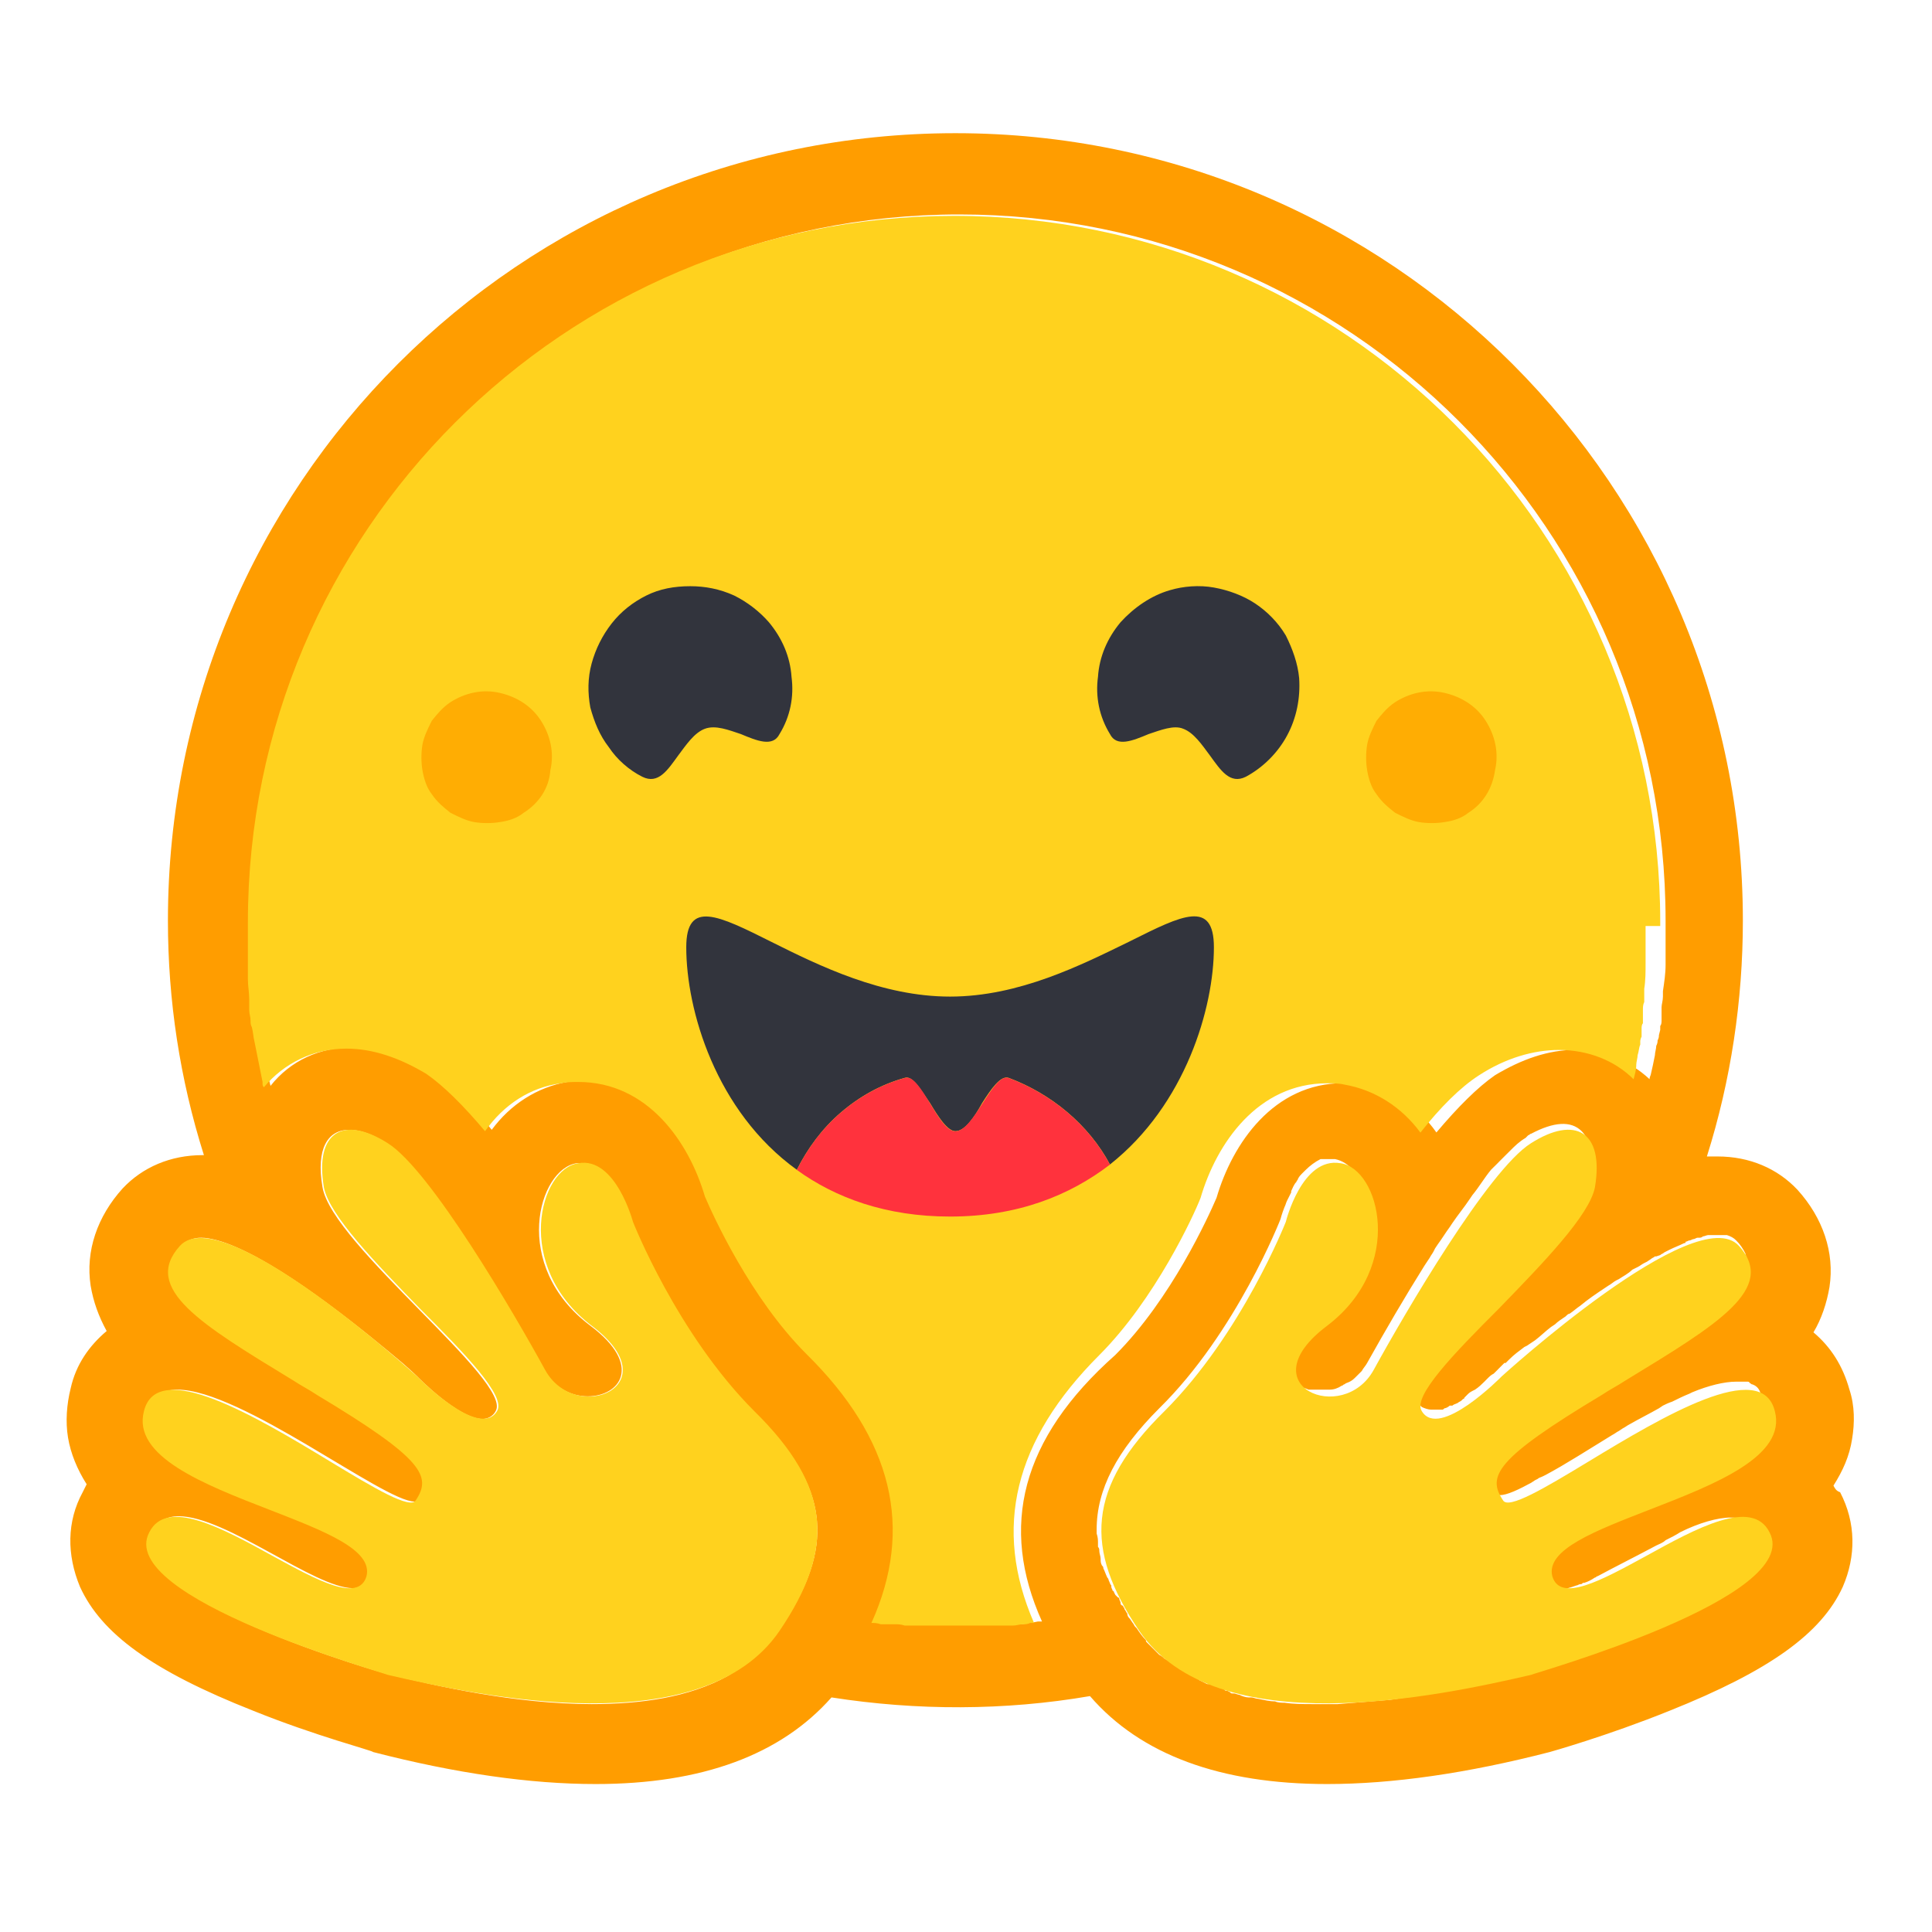
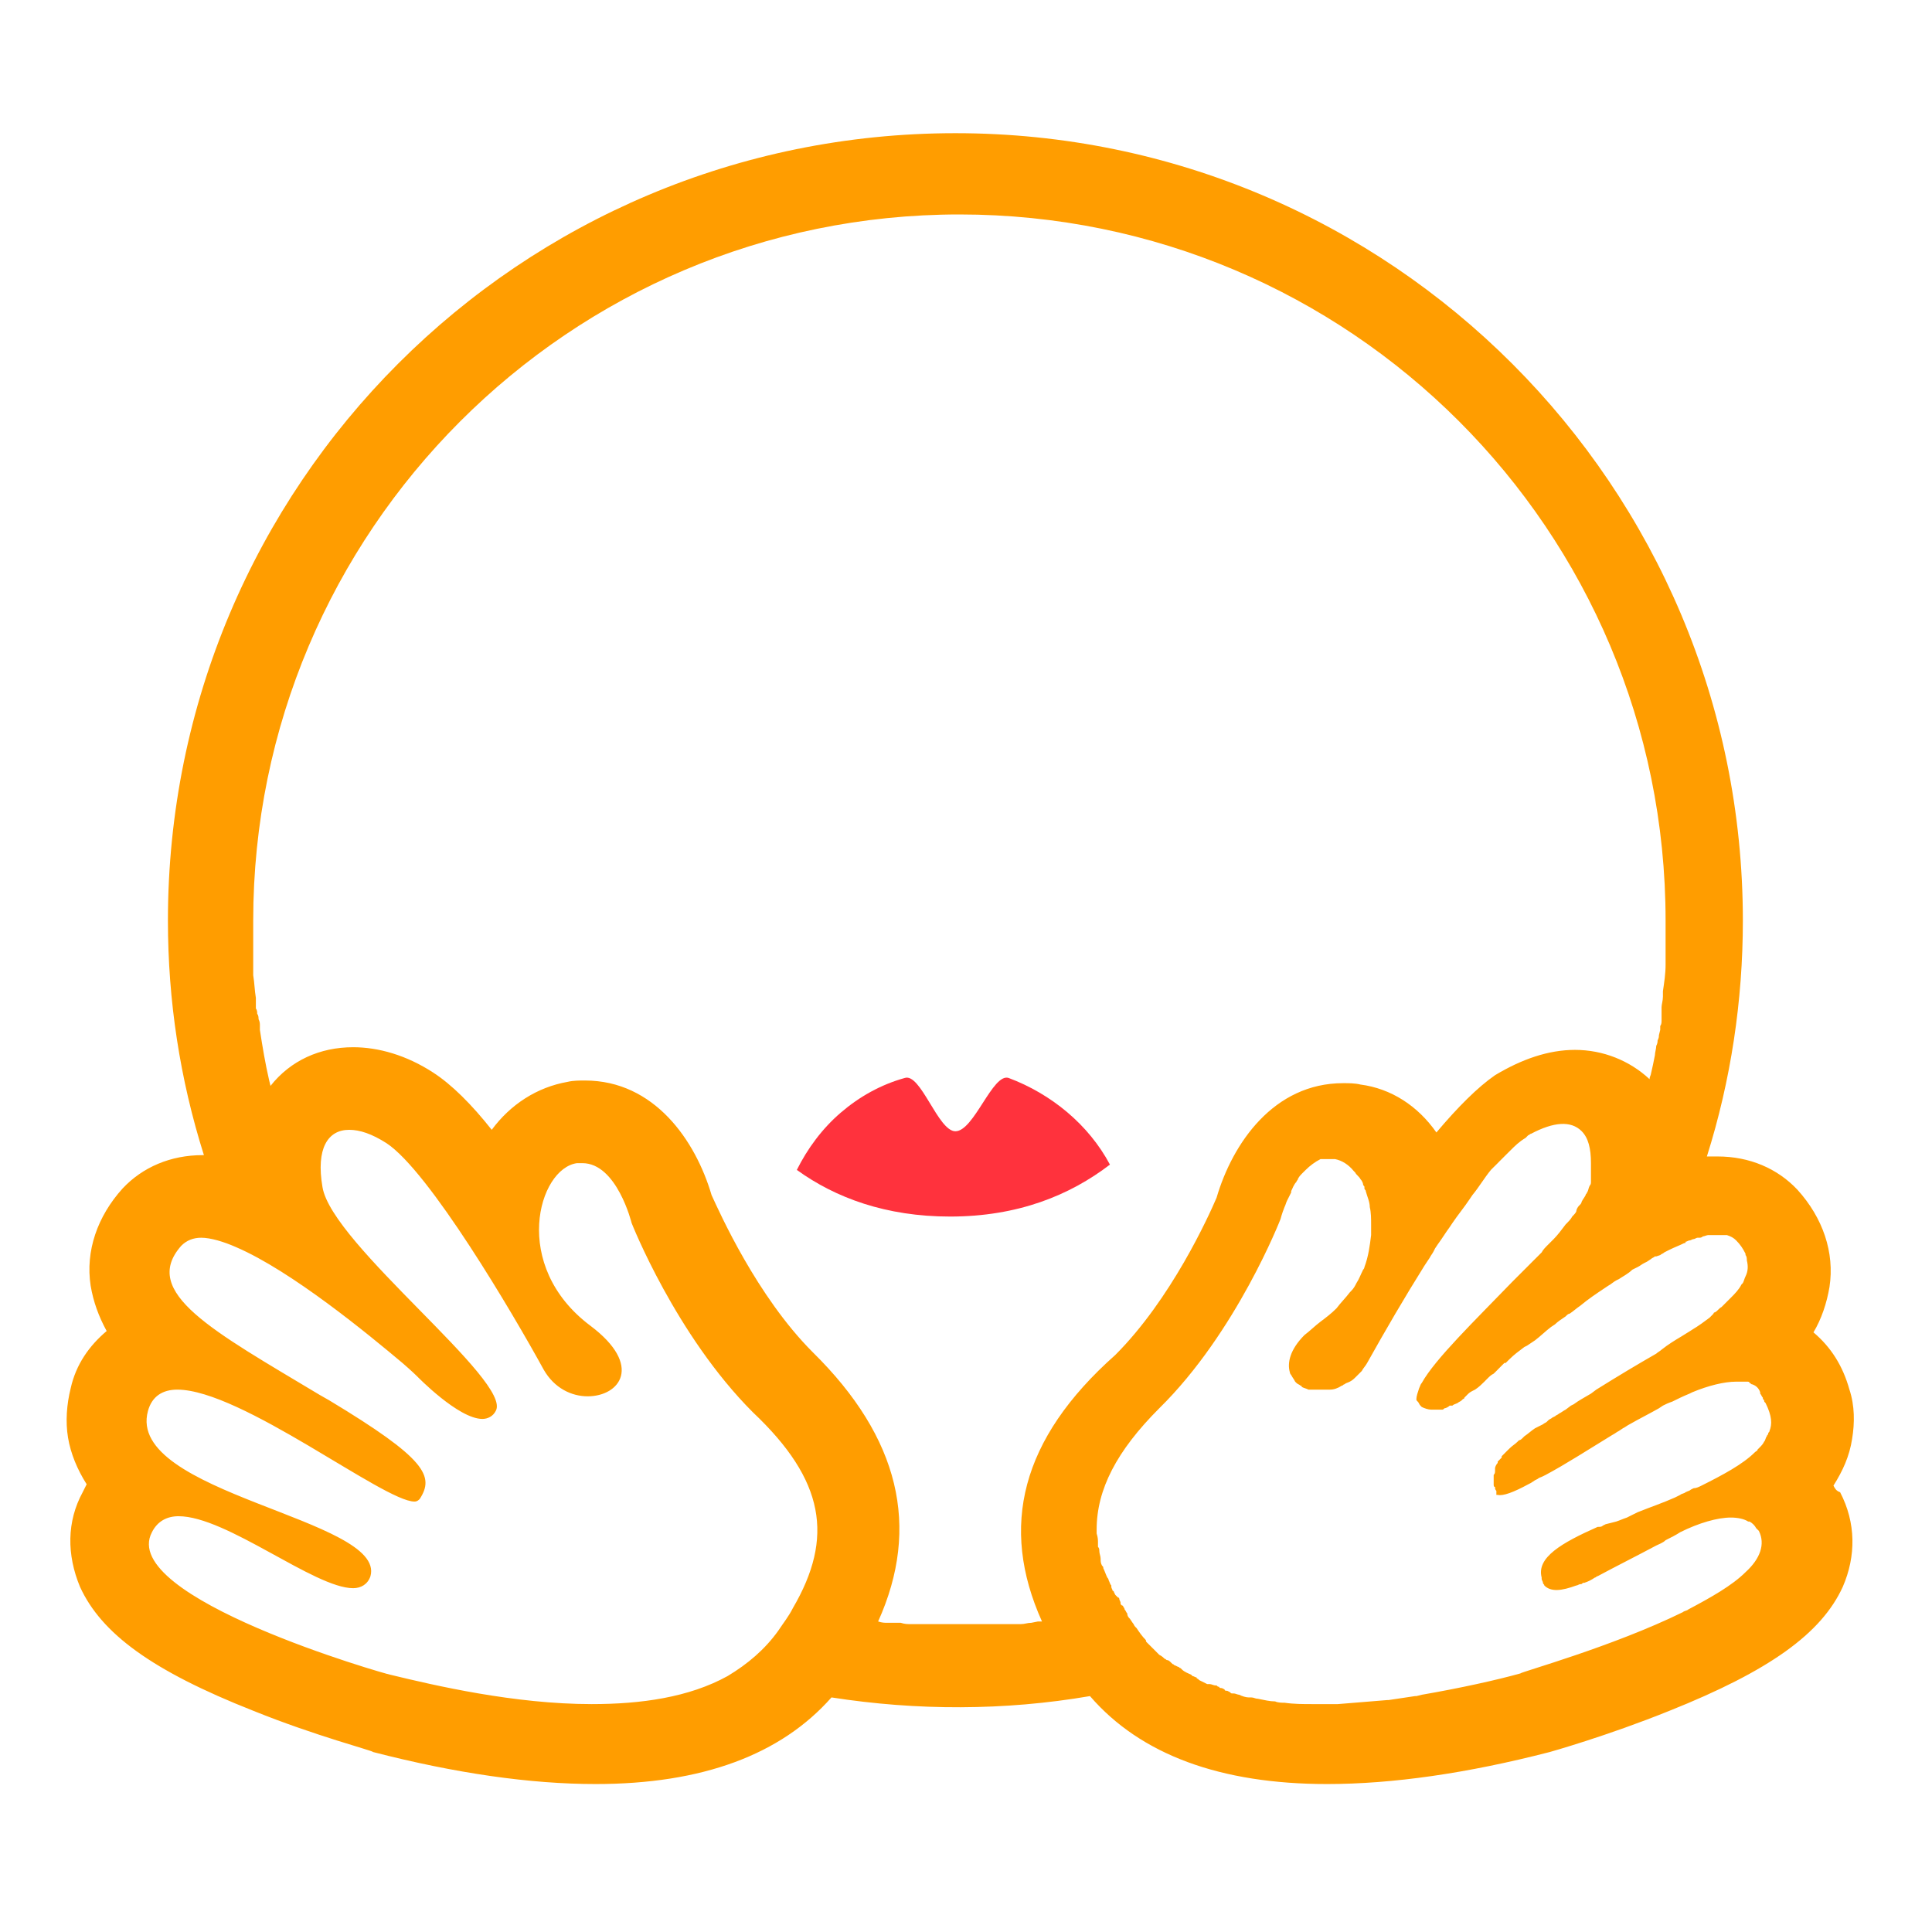
<svg xmlns="http://www.w3.org/2000/svg" width="48" height="48" viewBox="0 0 48 48" fill="none">
  <path d="M45.552 36.909C45.783 36.544 45.949 36.18 46.015 35.75C46.081 35.353 46.081 34.922 45.949 34.525C45.783 33.929 45.486 33.466 45.055 33.102C45.254 32.771 45.386 32.373 45.453 31.976C45.585 31.116 45.287 30.255 44.658 29.56C44.161 29.03 43.466 28.732 42.672 28.732C42.572 28.732 42.473 28.732 42.407 28.732C43.003 26.845 43.301 24.859 43.301 22.873C43.301 12.081 34.561 3.309 23.737 3.309C12.912 3.309 4.172 12.048 4.172 22.873C4.172 24.859 4.47 26.812 5.066 28.699H5.033C4.239 28.699 3.544 28.997 3.047 29.526C2.418 30.222 2.12 31.082 2.252 31.943C2.319 32.34 2.451 32.705 2.65 33.069C2.219 33.433 1.888 33.896 1.756 34.492C1.657 34.889 1.624 35.32 1.69 35.717C1.756 36.114 1.921 36.511 2.153 36.876C2.12 36.942 2.087 37.008 2.054 37.074C1.657 37.802 1.657 38.63 1.988 39.425C2.517 40.583 3.775 41.51 6.291 42.503C7.847 43.132 9.27 43.496 9.27 43.529C11.323 44.059 13.177 44.324 14.799 44.324C17.447 44.324 19.4 43.596 20.658 42.172C22.777 42.503 24.961 42.503 27.08 42.139C28.338 43.596 30.324 44.324 32.972 44.324C34.594 44.324 36.448 44.059 38.501 43.529C38.501 43.529 39.924 43.132 41.48 42.503C43.963 41.51 45.254 40.583 45.783 39.425C46.114 38.663 46.114 37.836 45.717 37.074C45.618 37.041 45.585 36.975 45.552 36.909ZM19.698 39.954C19.599 40.153 19.466 40.318 19.334 40.517C19.003 40.98 18.573 41.344 18.076 41.642C17.116 42.172 15.924 42.338 14.699 42.338C12.779 42.338 10.793 41.874 9.701 41.609C9.635 41.609 2.915 39.689 3.775 38.067C3.908 37.802 4.139 37.67 4.437 37.67C5.629 37.67 7.814 39.458 8.774 39.458C8.972 39.458 9.138 39.358 9.204 39.16C9.601 37.736 3.113 37.107 3.676 35.055C3.775 34.691 4.04 34.525 4.404 34.525C5.993 34.525 9.535 37.306 10.297 37.306C10.363 37.306 10.396 37.273 10.429 37.24C10.793 36.677 10.595 36.246 8.178 34.79L7.946 34.658C5.298 33.069 3.477 32.109 4.504 30.95C4.636 30.818 4.801 30.751 5 30.751C5.232 30.751 5.563 30.851 5.861 30.983C7.251 31.579 9.171 33.168 9.999 33.863C10.23 34.062 10.363 34.194 10.363 34.194C10.363 34.194 11.389 35.253 11.985 35.253C12.117 35.253 12.25 35.187 12.316 35.055C12.746 34.327 8.244 30.917 8.012 29.493C7.847 28.533 8.145 28.07 8.675 28.07C8.939 28.07 9.237 28.169 9.601 28.401C10.661 29.096 12.746 32.638 13.508 34.029C13.773 34.492 14.203 34.691 14.6 34.691C15.395 34.691 15.99 33.929 14.666 32.936C12.68 31.447 13.375 29.03 14.335 28.898C14.368 28.898 14.401 28.898 14.468 28.898C15.328 28.898 15.693 30.387 15.693 30.387C15.693 30.387 16.785 33.168 18.705 35.088C20.492 36.776 20.724 38.2 19.698 39.954ZM25.888 40.285H25.789L25.623 40.318C25.524 40.318 25.458 40.351 25.359 40.351H25.259H25.193H25.094C25.061 40.351 24.994 40.351 24.961 40.351H24.829H24.796H24.697H24.663H24.564H24.432H24.299H24.233H24.167C24.134 40.351 24.101 40.351 24.101 40.351H24.068C24.035 40.351 24.001 40.351 24.001 40.351H23.902H23.77C23.67 40.351 23.538 40.351 23.439 40.351H23.339C23.306 40.351 23.273 40.351 23.273 40.351H23.174H23.041H22.942H22.909H22.81C22.777 40.351 22.744 40.351 22.71 40.351H22.644C22.545 40.351 22.479 40.351 22.379 40.318H22.28H22.181H22.048C21.982 40.318 21.916 40.318 21.817 40.285C22.876 37.935 22.346 35.717 20.195 33.598C18.804 32.208 17.877 30.122 17.679 29.692C17.281 28.335 16.255 26.845 14.534 26.845C14.401 26.845 14.236 26.845 14.104 26.878C13.342 27.011 12.68 27.441 12.217 28.07C11.72 27.441 11.223 26.945 10.76 26.646C10.098 26.216 9.403 26.018 8.774 26.018C7.946 26.018 7.218 26.349 6.721 26.978L6.688 26.845C6.589 26.415 6.523 26.018 6.457 25.587V25.488C6.457 25.422 6.457 25.389 6.424 25.322C6.424 25.289 6.424 25.223 6.39 25.19C6.39 25.157 6.39 25.091 6.357 25.058C6.357 25.024 6.357 24.958 6.357 24.925C6.357 24.892 6.357 24.859 6.357 24.793C6.324 24.594 6.324 24.429 6.291 24.23V24.131C6.291 24.098 6.291 24.064 6.291 24.031C6.291 24.031 6.291 24.031 6.291 23.998V23.866C6.291 23.833 6.291 23.767 6.291 23.733C6.291 23.7 6.291 23.634 6.291 23.601V23.502V23.469V23.369V23.27C6.291 23.237 6.291 23.204 6.291 23.171V23.071C6.291 23.038 6.291 23.005 6.291 22.972C6.291 22.939 6.291 22.906 6.291 22.873C6.291 13.207 14.137 5.328 23.836 5.328C33.535 5.328 41.381 13.173 41.381 22.873V23.105C41.381 23.138 41.381 23.171 41.381 23.204C41.381 23.237 41.381 23.27 41.381 23.303C41.381 23.336 41.381 23.369 41.381 23.402C41.381 23.436 41.381 23.469 41.381 23.502C41.381 23.568 41.381 23.667 41.381 23.733V23.767V23.866V23.965C41.381 24.197 41.348 24.395 41.315 24.627C41.315 24.66 41.315 24.693 41.315 24.76C41.315 24.859 41.281 24.958 41.281 25.024V25.124V25.223C41.281 25.256 41.281 25.289 41.281 25.355C41.281 25.389 41.281 25.455 41.248 25.488V25.587L41.215 25.72C41.215 25.753 41.215 25.786 41.182 25.852C41.182 25.885 41.182 25.918 41.149 25.985C41.149 26.051 41.116 26.15 41.116 26.216C41.083 26.382 41.05 26.547 41.017 26.68C41.017 26.713 40.983 26.746 40.983 26.812C40.487 26.349 39.825 26.084 39.13 26.084C38.468 26.084 37.806 26.316 37.144 26.713C36.713 27.011 36.217 27.507 35.687 28.136C35.224 27.474 34.561 27.044 33.8 26.945C33.668 26.911 33.502 26.911 33.37 26.911C31.648 26.911 30.622 28.401 30.225 29.758C30.026 30.222 29.099 32.274 27.709 33.664C25.359 35.75 24.829 37.935 25.888 40.285ZM43.963 35.551C43.963 35.584 43.93 35.584 43.93 35.618C43.93 35.651 43.897 35.651 43.897 35.684C43.864 35.717 43.864 35.783 43.83 35.816C43.797 35.882 43.764 35.916 43.698 35.982L43.665 36.015C43.665 36.048 43.632 36.048 43.599 36.081C43.301 36.379 42.804 36.644 42.275 36.909C42.208 36.942 42.142 36.975 42.076 36.975L42.01 37.008C41.977 37.041 41.944 37.041 41.877 37.074C41.844 37.107 41.778 37.107 41.745 37.14L41.612 37.206C41.315 37.339 41.017 37.438 40.686 37.571L40.553 37.637L40.421 37.703C40.321 37.736 40.255 37.769 40.156 37.802L40.023 37.836L39.891 37.869L39.825 37.902C39.792 37.935 39.759 37.935 39.693 37.935C38.799 38.332 38.17 38.696 38.302 39.193V39.226C38.302 39.259 38.335 39.292 38.335 39.325C38.335 39.358 38.368 39.358 38.368 39.391C38.534 39.557 38.799 39.524 39.163 39.391C39.196 39.391 39.229 39.358 39.262 39.358C39.295 39.358 39.295 39.358 39.328 39.325H39.361C39.461 39.292 39.527 39.259 39.626 39.193C39.659 39.193 39.659 39.16 39.693 39.16C40.123 38.928 40.653 38.663 41.149 38.398C41.215 38.365 41.315 38.332 41.381 38.266C41.513 38.2 41.646 38.133 41.745 38.067C42.208 37.836 42.672 37.703 43.003 37.703C43.168 37.703 43.334 37.736 43.433 37.802H43.466C43.532 37.836 43.599 37.902 43.632 37.968L43.665 38.001L43.698 38.034C43.864 38.365 43.731 38.729 43.367 39.06C43.036 39.391 42.506 39.689 41.944 39.987C41.91 40.02 41.844 40.02 41.811 40.053C40.057 40.914 37.773 41.543 37.773 41.576C37.177 41.742 36.283 41.94 35.323 42.106L35.19 42.139H35.157C34.926 42.172 34.727 42.205 34.495 42.238H34.462C34.065 42.271 33.635 42.304 33.237 42.338C33.072 42.338 32.939 42.338 32.774 42.338H32.608C32.377 42.338 32.145 42.338 31.913 42.304C31.847 42.304 31.748 42.304 31.681 42.271C31.549 42.271 31.417 42.238 31.251 42.205C31.185 42.205 31.152 42.172 31.086 42.172C31.052 42.172 31.019 42.172 31.019 42.172C30.953 42.172 30.854 42.139 30.788 42.106C30.755 42.106 30.688 42.073 30.655 42.073H30.622C30.589 42.073 30.589 42.073 30.556 42.04L30.49 42.007C30.457 42.007 30.424 42.007 30.424 41.973L30.357 41.94C30.324 41.94 30.291 41.94 30.291 41.907C30.258 41.907 30.258 41.907 30.225 41.874H30.192C30.159 41.874 30.093 41.841 30.059 41.841H30.026H29.993C29.927 41.808 29.861 41.775 29.794 41.742L29.761 41.709C29.761 41.709 29.728 41.709 29.728 41.675C29.695 41.675 29.662 41.642 29.629 41.642L29.596 41.609C29.53 41.576 29.43 41.543 29.364 41.477L29.331 41.444C29.298 41.444 29.298 41.411 29.265 41.411L29.199 41.378C29.166 41.378 29.166 41.344 29.133 41.344L29.099 41.311C29.066 41.278 29.033 41.245 29 41.245C28.967 41.245 28.967 41.212 28.934 41.212C28.901 41.179 28.868 41.146 28.801 41.113C28.768 41.08 28.735 41.047 28.702 41.013C28.669 40.98 28.669 40.98 28.636 40.947C28.603 40.914 28.603 40.914 28.57 40.881C28.537 40.848 28.537 40.848 28.503 40.815C28.47 40.782 28.47 40.782 28.47 40.749C28.371 40.649 28.305 40.55 28.239 40.451L28.206 40.418C28.172 40.385 28.172 40.351 28.139 40.318L28.073 40.219C28.04 40.186 28.007 40.153 28.007 40.087C27.974 40.053 27.974 40.02 27.941 39.987C27.941 39.954 27.908 39.921 27.908 39.921C27.908 39.921 27.908 39.888 27.875 39.888L27.841 39.855V39.822C27.841 39.789 27.808 39.755 27.808 39.722C27.808 39.722 27.808 39.689 27.775 39.689L27.742 39.656L27.709 39.623L27.676 39.557C27.676 39.557 27.676 39.524 27.643 39.524C27.643 39.491 27.61 39.458 27.61 39.425V39.391C27.577 39.358 27.577 39.325 27.544 39.259C27.544 39.226 27.51 39.193 27.51 39.193C27.477 39.127 27.444 39.027 27.411 38.961C27.411 38.928 27.411 38.928 27.378 38.895C27.345 38.829 27.345 38.795 27.345 38.729C27.345 38.663 27.312 38.597 27.312 38.531C27.312 38.498 27.312 38.465 27.279 38.431C27.279 38.398 27.279 38.365 27.279 38.332C27.279 38.266 27.279 38.2 27.246 38.1V38.067C27.246 38.034 27.246 38.034 27.246 38.001C27.246 37.008 27.742 36.048 28.801 34.989C30.721 33.102 31.814 30.288 31.814 30.288C31.814 30.288 31.847 30.155 31.913 29.99C31.946 29.924 31.946 29.891 31.979 29.825C32.013 29.758 32.046 29.692 32.079 29.626V29.593C32.112 29.526 32.145 29.427 32.211 29.361C32.211 29.328 32.244 29.328 32.244 29.295C32.277 29.229 32.31 29.195 32.343 29.162C32.377 29.129 32.41 29.096 32.443 29.063C32.542 28.964 32.675 28.864 32.807 28.798H32.84H32.873H32.906C32.939 28.798 32.972 28.798 33.006 28.798H33.039C33.072 28.798 33.105 28.798 33.171 28.798C33.337 28.831 33.502 28.931 33.635 29.096L33.668 29.129C33.701 29.195 33.767 29.229 33.8 29.295C33.833 29.328 33.866 29.394 33.866 29.427C33.866 29.46 33.899 29.46 33.899 29.493V29.526C33.899 29.56 33.932 29.56 33.932 29.593C33.966 29.725 34.032 29.858 34.032 29.99C34.065 30.122 34.065 30.288 34.065 30.42C34.065 30.486 34.065 30.553 34.065 30.619C34.065 30.652 34.065 30.652 34.065 30.685C34.032 30.95 33.999 31.215 33.899 31.48C33.899 31.513 33.866 31.546 33.866 31.546C33.8 31.678 33.767 31.778 33.701 31.877C33.668 31.943 33.635 32.009 33.568 32.075L33.535 32.109C33.436 32.241 33.303 32.373 33.204 32.506C33.072 32.638 32.939 32.738 32.807 32.837C32.675 32.936 32.542 33.069 32.41 33.168C32.046 33.532 31.979 33.863 32.046 34.095C32.046 34.128 32.079 34.161 32.079 34.161C32.112 34.227 32.145 34.26 32.178 34.327L32.211 34.36C32.244 34.393 32.277 34.393 32.31 34.426C32.31 34.426 32.343 34.426 32.343 34.459C32.41 34.492 32.443 34.492 32.509 34.525H32.542H32.575H32.608H32.641H32.675H32.708H32.741H32.774H32.807H32.873H32.906H32.939H32.972H33.006C33.006 34.525 33.006 34.525 33.039 34.525C33.138 34.525 33.237 34.492 33.337 34.426C33.37 34.426 33.37 34.393 33.403 34.393C33.436 34.36 33.469 34.36 33.535 34.327C33.601 34.293 33.635 34.26 33.701 34.194L33.734 34.161C33.767 34.128 33.8 34.095 33.833 34.062C33.866 33.995 33.932 33.929 33.966 33.863C34.429 33.035 34.892 32.241 35.389 31.447L35.455 31.347L35.521 31.248C35.554 31.182 35.588 31.149 35.621 31.082L35.654 31.016L35.72 30.917C35.819 30.785 35.919 30.619 36.018 30.486L36.084 30.387C36.217 30.189 36.382 29.99 36.514 29.791L36.581 29.692C36.746 29.493 36.879 29.262 37.044 29.063L37.11 28.997L37.144 28.964L37.21 28.898L37.243 28.864L37.309 28.798L37.342 28.765C37.375 28.732 37.408 28.699 37.441 28.666C37.474 28.633 37.474 28.633 37.508 28.6C37.64 28.467 37.739 28.368 37.905 28.269L37.938 28.235L37.971 28.202C38.004 28.202 38.004 28.169 38.037 28.169C38.6 27.871 39.03 27.838 39.295 28.103C39.461 28.269 39.527 28.533 39.527 28.898V28.931V28.964C39.527 28.964 39.527 28.997 39.527 29.03C39.527 29.063 39.527 29.063 39.527 29.096C39.527 29.129 39.527 29.129 39.527 29.162V29.195C39.527 29.229 39.527 29.229 39.527 29.262C39.527 29.295 39.527 29.295 39.527 29.328V29.361C39.527 29.394 39.527 29.427 39.494 29.46C39.461 29.526 39.461 29.593 39.428 29.626C39.428 29.659 39.395 29.659 39.395 29.692C39.361 29.758 39.328 29.791 39.295 29.858C39.295 29.891 39.262 29.924 39.262 29.924L39.229 29.957C39.196 29.99 39.163 30.056 39.163 30.089C39.163 30.122 39.097 30.189 39.063 30.222C39.03 30.288 38.964 30.354 38.931 30.387L38.898 30.42C38.799 30.553 38.699 30.685 38.6 30.785L38.501 30.884L38.468 30.917C38.401 30.983 38.335 31.049 38.302 31.116L38.269 31.149C38.236 31.182 38.203 31.215 38.17 31.248C38.137 31.281 38.103 31.314 38.07 31.347L37.971 31.447L37.872 31.546C37.839 31.579 37.806 31.612 37.773 31.645L37.574 31.844C36.647 32.804 35.654 33.764 35.323 34.36C35.29 34.393 35.29 34.426 35.257 34.492C35.224 34.591 35.19 34.691 35.19 34.757C35.19 34.79 35.19 34.79 35.224 34.823C35.257 34.856 35.257 34.889 35.29 34.922L35.323 34.956C35.389 34.989 35.488 35.022 35.554 35.022H35.588H35.621H35.654H35.687H35.72H35.753H35.786H35.819C35.852 35.022 35.852 35.022 35.886 34.989C35.919 34.989 35.985 34.956 36.018 34.922H36.051H36.084C36.117 34.889 36.15 34.889 36.217 34.856C36.25 34.823 36.283 34.823 36.316 34.79L36.349 34.757C36.349 34.757 36.382 34.757 36.382 34.724L36.415 34.691L36.448 34.658C36.481 34.624 36.514 34.591 36.581 34.558L36.647 34.525C36.746 34.459 36.812 34.393 36.879 34.327L36.912 34.293L36.945 34.26C37.011 34.194 37.044 34.161 37.11 34.128L37.144 34.095L37.177 34.062L37.21 34.029C37.243 33.995 37.243 33.995 37.243 33.995L37.276 33.962L37.309 33.929L37.342 33.896L37.375 33.863C37.375 33.863 37.375 33.863 37.408 33.863L37.441 33.83L37.474 33.797L37.508 33.764C37.607 33.664 37.739 33.565 37.872 33.466L37.938 33.433L38.037 33.367L38.137 33.3C38.269 33.201 38.401 33.069 38.534 32.969L38.633 32.903C38.699 32.837 38.799 32.771 38.898 32.705C38.931 32.671 38.964 32.638 38.997 32.638C39.097 32.572 39.163 32.506 39.262 32.44C39.461 32.274 39.659 32.142 39.858 32.009L39.957 31.943C40.023 31.91 40.09 31.844 40.156 31.811L40.222 31.778C40.321 31.711 40.454 31.645 40.553 31.546L40.619 31.513L40.686 31.48C40.752 31.447 40.785 31.413 40.851 31.38L40.917 31.347L41.017 31.281C41.05 31.248 41.083 31.248 41.116 31.215H41.149L41.248 31.182C41.281 31.149 41.315 31.149 41.348 31.116L41.414 31.082L41.48 31.049C41.612 30.983 41.712 30.95 41.844 30.884C41.877 30.884 41.877 30.884 41.877 30.851C41.91 30.851 41.944 30.818 41.977 30.818C42.01 30.818 42.043 30.785 42.076 30.785C42.109 30.785 42.142 30.751 42.175 30.751H42.208C42.241 30.751 42.275 30.751 42.308 30.718C42.341 30.718 42.407 30.685 42.44 30.685H42.473C42.506 30.685 42.539 30.685 42.606 30.685C42.639 30.685 42.672 30.685 42.672 30.685H42.705C42.738 30.685 42.771 30.685 42.771 30.685H42.804H42.837H42.87H42.904C43.003 30.718 43.069 30.751 43.135 30.818C43.234 30.917 43.301 31.016 43.367 31.149V31.182C43.4 31.215 43.4 31.281 43.4 31.314C43.433 31.447 43.433 31.579 43.367 31.711C43.334 31.778 43.334 31.811 43.301 31.877L43.268 31.91C43.201 32.042 43.102 32.142 43.003 32.241L42.97 32.274C42.937 32.307 42.87 32.373 42.837 32.407L42.804 32.44L42.771 32.473C42.705 32.506 42.672 32.572 42.606 32.605C42.606 32.605 42.572 32.605 42.572 32.638C42.539 32.671 42.506 32.705 42.473 32.738C42.341 32.837 42.208 32.936 42.043 33.035C41.944 33.102 41.877 33.135 41.778 33.201C41.612 33.3 41.447 33.4 41.281 33.532C41.248 33.565 41.182 33.598 41.149 33.631C40.686 33.896 40.189 34.194 39.659 34.525L39.527 34.624C39.361 34.724 39.229 34.79 39.097 34.889L39.03 34.922L38.898 35.022C38.832 35.055 38.799 35.088 38.733 35.121C38.699 35.154 38.666 35.154 38.633 35.187L38.567 35.22C38.534 35.253 38.501 35.253 38.468 35.286L38.434 35.32C38.401 35.353 38.368 35.353 38.335 35.386L38.269 35.419L38.203 35.452L38.137 35.485C38.037 35.551 37.971 35.618 37.872 35.684L37.839 35.717C37.806 35.75 37.773 35.783 37.739 35.783L37.706 35.816C37.64 35.882 37.574 35.916 37.508 35.982L37.474 36.015L37.441 36.048L37.408 36.081C37.375 36.114 37.342 36.147 37.309 36.18V36.213C37.276 36.246 37.243 36.28 37.21 36.313V36.346C37.177 36.379 37.144 36.445 37.144 36.478V36.511C37.144 36.511 37.144 36.511 37.144 36.544C37.144 36.578 37.144 36.611 37.11 36.644V36.71C37.11 36.71 37.11 36.71 37.11 36.743C37.11 36.743 37.11 36.743 37.11 36.776V36.809C37.11 36.809 37.11 36.809 37.11 36.842V36.876C37.11 36.909 37.11 36.942 37.144 36.942C37.144 36.942 37.144 36.942 37.144 36.975C37.144 37.008 37.177 37.041 37.177 37.041V37.074V37.107V37.14C37.177 37.14 37.177 37.14 37.21 37.14C37.342 37.173 37.607 37.074 37.971 36.876L38.037 36.842L38.137 36.776L38.203 36.743C38.236 36.71 38.269 36.71 38.335 36.677L38.401 36.644C38.898 36.379 39.461 36.015 40.057 35.651C40.123 35.618 40.156 35.584 40.222 35.551L40.321 35.485C40.388 35.452 40.421 35.419 40.487 35.386C40.719 35.253 40.983 35.121 41.215 34.989L41.315 34.922C41.381 34.889 41.447 34.856 41.546 34.823C41.679 34.757 41.811 34.691 41.977 34.624L42.043 34.591C42.44 34.426 42.837 34.327 43.135 34.327C43.201 34.327 43.268 34.327 43.334 34.327C43.367 34.327 43.367 34.327 43.4 34.327C43.433 34.327 43.466 34.327 43.466 34.36C43.499 34.36 43.499 34.393 43.532 34.393C43.632 34.426 43.698 34.492 43.731 34.591C43.731 34.591 43.731 34.591 43.731 34.624C43.764 34.658 43.764 34.691 43.797 34.724C43.797 34.757 43.797 34.757 43.83 34.79C43.83 34.823 43.83 34.823 43.864 34.856C44.029 35.187 44.029 35.386 43.963 35.551Z" fill="#FF9D00" />
-   <path d="M41.248 23.007V22.908C41.248 13.242 33.403 5.363 23.704 5.363C14.037 5.363 6.159 13.209 6.159 22.908V22.941C6.159 22.974 6.159 23.007 6.159 23.007C6.159 23.041 6.159 23.074 6.159 23.107V23.206V23.239V23.272C6.159 23.305 6.159 23.305 6.159 23.338V23.438V23.537V23.57V23.669V23.802C6.159 23.835 6.159 23.901 6.159 23.934C6.159 23.967 6.159 24 6.159 24.067C6.159 24.1 6.159 24.133 6.159 24.166C6.159 24.199 6.159 24.232 6.159 24.265V24.332C6.159 24.497 6.192 24.663 6.192 24.828V24.96V25.093C6.192 25.192 6.225 25.259 6.225 25.358C6.225 25.424 6.225 25.457 6.258 25.523C6.291 25.656 6.291 25.755 6.324 25.887C6.391 26.218 6.457 26.549 6.523 26.881V26.914C6.523 26.947 6.523 26.98 6.556 27.013C7.053 26.417 7.781 26.053 8.608 26.053C9.271 26.053 9.933 26.285 10.595 26.682C11.025 26.98 11.522 27.476 12.051 28.105C12.515 27.443 13.177 27.013 13.938 26.914C14.07 26.881 14.236 26.881 14.368 26.881C16.09 26.881 17.116 28.37 17.513 29.727C17.712 30.191 18.639 32.243 20.029 33.634C22.181 35.752 22.71 37.97 21.651 40.321C21.717 40.321 21.784 40.321 21.883 40.354C21.916 40.354 21.982 40.354 22.015 40.354C22.049 40.354 22.082 40.354 22.115 40.354H22.214C22.313 40.354 22.38 40.354 22.479 40.387H22.545H22.611H22.644H22.744H22.777H22.876H23.009H23.108C23.141 40.387 23.141 40.387 23.174 40.387H23.207C23.34 40.387 23.472 40.387 23.604 40.387H23.737H23.836C23.869 40.387 23.902 40.387 23.902 40.387H23.935H23.968H24.002H24.035H24.101H24.233H24.366C24.399 40.387 24.432 40.387 24.465 40.387H24.498H24.564H24.597H24.631H24.763C24.796 40.387 24.862 40.387 24.895 40.387H24.995H25.061H25.16C25.259 40.387 25.326 40.354 25.425 40.354C25.491 40.354 25.524 40.354 25.59 40.321H25.69C24.664 37.97 25.193 35.785 27.312 33.667C28.702 32.276 29.662 30.191 29.828 29.761C30.225 28.403 31.251 26.914 32.973 26.914C33.105 26.914 33.27 26.914 33.403 26.947C34.164 27.079 34.826 27.509 35.29 28.139C35.786 27.509 36.283 27.013 36.746 26.715C37.408 26.285 38.104 26.086 38.733 26.086C39.461 26.086 40.123 26.351 40.586 26.814C40.62 26.682 40.653 26.583 40.653 26.45C40.653 26.384 40.686 26.285 40.686 26.218C40.719 26.119 40.719 26.02 40.752 25.954C40.752 25.921 40.752 25.887 40.752 25.887C40.752 25.854 40.752 25.821 40.785 25.755V25.656V25.556C40.785 25.523 40.785 25.457 40.818 25.424C40.818 25.391 40.818 25.358 40.818 25.325V25.292V25.192V25.093C40.818 25.027 40.818 24.96 40.851 24.894C40.851 24.861 40.851 24.828 40.851 24.828V24.795C40.851 24.762 40.851 24.729 40.851 24.663V24.563C40.884 24.365 40.884 24.133 40.884 23.934V23.835V23.802V23.703C40.884 23.669 40.884 23.636 40.884 23.57V23.537C40.884 23.504 40.884 23.471 40.884 23.471C40.884 23.438 40.884 23.438 40.884 23.405V23.372C40.884 23.338 40.884 23.338 40.884 23.305V23.272C40.884 23.239 40.884 23.206 40.884 23.173V23.007H41.248ZM19.367 40.519C20.757 38.467 20.658 36.944 18.738 35.057C16.818 33.137 15.726 30.356 15.726 30.356C15.726 30.356 15.295 28.734 14.368 28.9C13.409 29.032 12.746 31.449 14.7 32.938C16.686 34.428 14.302 35.421 13.541 34.031C12.78 32.641 10.694 29.065 9.635 28.403C8.542 27.708 7.814 28.105 8.046 29.496C8.178 30.191 9.337 31.383 10.429 32.508C11.555 33.634 12.581 34.693 12.349 35.057C11.919 35.785 10.363 34.196 10.363 34.196C10.363 34.196 5.53 29.794 4.471 30.952C3.511 32.012 5 32.905 7.284 34.296C7.483 34.428 7.682 34.527 7.88 34.66C10.528 36.249 10.727 36.679 10.33 37.275C10.197 37.507 9.304 36.977 8.211 36.315C6.357 35.19 3.908 33.733 3.577 35.057C3.279 36.183 5.066 36.878 6.688 37.507C8.046 38.036 9.271 38.5 9.105 39.162C8.906 39.824 7.88 39.261 6.788 38.665C5.53 37.97 4.139 37.209 3.709 38.069C2.848 39.692 9.602 41.578 9.635 41.612C11.919 42.141 17.447 43.333 19.367 40.519ZM28.305 40.519C26.915 38.467 27.014 36.944 28.934 35.057C30.854 33.137 31.946 30.356 31.946 30.356C31.946 30.356 32.344 28.734 33.304 28.9C34.264 29.032 34.926 31.449 32.973 32.938C30.986 34.428 33.37 35.421 34.131 34.031C34.893 32.641 36.978 29.065 38.037 28.403C39.13 27.708 39.858 28.105 39.626 29.496C39.494 30.191 38.335 31.383 37.243 32.508C36.117 33.634 35.091 34.693 35.323 35.057C35.753 35.785 37.309 34.196 37.309 34.196C37.309 34.196 42.142 29.794 43.202 30.952C44.162 32.012 42.672 32.905 40.388 34.296C40.189 34.428 39.99 34.527 39.792 34.66C37.144 36.249 36.945 36.679 37.342 37.275C37.475 37.507 38.368 36.977 39.461 36.315C41.315 35.19 43.764 33.733 44.095 35.057C44.393 36.183 42.606 36.878 40.984 37.507C39.626 38.036 38.402 38.5 38.567 39.162C38.766 39.824 39.792 39.261 40.884 38.665C42.142 37.97 43.533 37.209 43.963 38.069C44.824 39.692 38.071 41.578 38.037 41.612C35.753 42.141 30.225 43.333 28.305 40.519Z" fill="#FFD21E" />
-   <path d="M29.397 18.106C29.662 18.205 29.861 18.503 30.059 18.768C30.324 19.132 30.556 19.496 30.953 19.298C31.384 19.066 31.748 18.702 31.979 18.271C32.211 17.841 32.31 17.345 32.277 16.848C32.244 16.484 32.112 16.12 31.946 15.789C31.748 15.458 31.483 15.193 31.185 14.994C30.887 14.796 30.523 14.663 30.159 14.597C29.794 14.531 29.397 14.564 29.066 14.663C28.603 14.796 28.172 15.094 27.841 15.458C27.51 15.855 27.312 16.318 27.279 16.815C27.212 17.311 27.312 17.808 27.577 18.238C27.742 18.569 28.139 18.404 28.537 18.238C28.834 18.139 29.166 18.007 29.397 18.106ZM17.513 18.106C17.248 18.205 17.05 18.503 16.851 18.768C16.586 19.132 16.355 19.496 15.957 19.298C15.626 19.132 15.328 18.867 15.13 18.569C14.898 18.271 14.766 17.94 14.666 17.576C14.6 17.212 14.6 16.848 14.699 16.484C14.799 16.12 14.964 15.789 15.196 15.491C15.428 15.193 15.726 14.961 16.057 14.796C16.388 14.63 16.752 14.564 17.149 14.564C17.513 14.564 17.877 14.63 18.241 14.796C18.573 14.961 18.87 15.193 19.102 15.458C19.433 15.855 19.632 16.318 19.665 16.815C19.731 17.311 19.632 17.808 19.367 18.238C19.201 18.569 18.804 18.404 18.407 18.238C18.109 18.139 17.778 18.007 17.513 18.106ZM27.577 28.931C29.463 27.441 30.159 25.024 30.159 23.535C30.159 22.343 29.364 22.74 28.106 23.369L28.04 23.402C26.881 23.965 25.326 24.76 23.604 24.76C21.916 24.76 20.36 23.998 19.168 23.402C17.844 22.74 17.05 22.343 17.05 23.535C17.05 25.091 17.778 27.607 19.797 29.063C20.062 28.534 20.426 28.037 20.89 27.64C21.353 27.242 21.883 26.945 22.479 26.779C22.677 26.713 22.876 27.077 23.108 27.408C23.306 27.739 23.538 28.103 23.737 28.103C23.968 28.103 24.2 27.772 24.399 27.408C24.63 27.044 24.862 26.713 25.061 26.779C26.12 27.176 27.047 27.938 27.577 28.931Z" fill="#32343D" />
  <path d="M27.576 28.934C26.583 29.695 25.292 30.225 23.604 30.225C22.015 30.225 20.757 29.761 19.797 29.066C20.062 28.536 20.426 28.04 20.889 27.643C21.353 27.245 21.882 26.948 22.478 26.782C22.875 26.649 23.306 28.106 23.736 28.106C24.2 28.106 24.663 26.649 25.06 26.782C26.12 27.179 27.047 27.941 27.576 28.934Z" fill="#FF323D" />
-   <path d="M13.011 20.193C12.846 20.326 12.647 20.392 12.415 20.425C12.217 20.458 11.985 20.458 11.787 20.425C11.588 20.392 11.389 20.293 11.191 20.193C11.025 20.061 10.86 19.929 10.727 19.73C10.595 19.564 10.529 19.333 10.495 19.134C10.462 18.936 10.462 18.704 10.495 18.505C10.529 18.306 10.628 18.108 10.727 17.909C10.86 17.744 10.992 17.578 11.191 17.446C11.555 17.214 11.985 17.115 12.415 17.214C12.846 17.313 13.21 17.545 13.442 17.909C13.674 18.273 13.773 18.704 13.674 19.134C13.64 19.598 13.376 19.962 13.011 20.193ZM36.482 20.193C36.316 20.326 36.118 20.392 35.886 20.425C35.687 20.458 35.456 20.458 35.257 20.425C35.058 20.392 34.86 20.293 34.661 20.193C34.495 20.061 34.33 19.929 34.198 19.73C34.065 19.564 33.999 19.333 33.966 19.134C33.933 18.936 33.933 18.704 33.966 18.505C33.999 18.306 34.098 18.108 34.198 17.909C34.33 17.744 34.462 17.578 34.661 17.446C35.025 17.214 35.456 17.115 35.886 17.214C36.316 17.313 36.68 17.545 36.912 17.909C37.144 18.273 37.243 18.704 37.144 19.134C37.078 19.598 36.846 19.962 36.482 20.193Z" fill="#FFAD03" />
</svg>